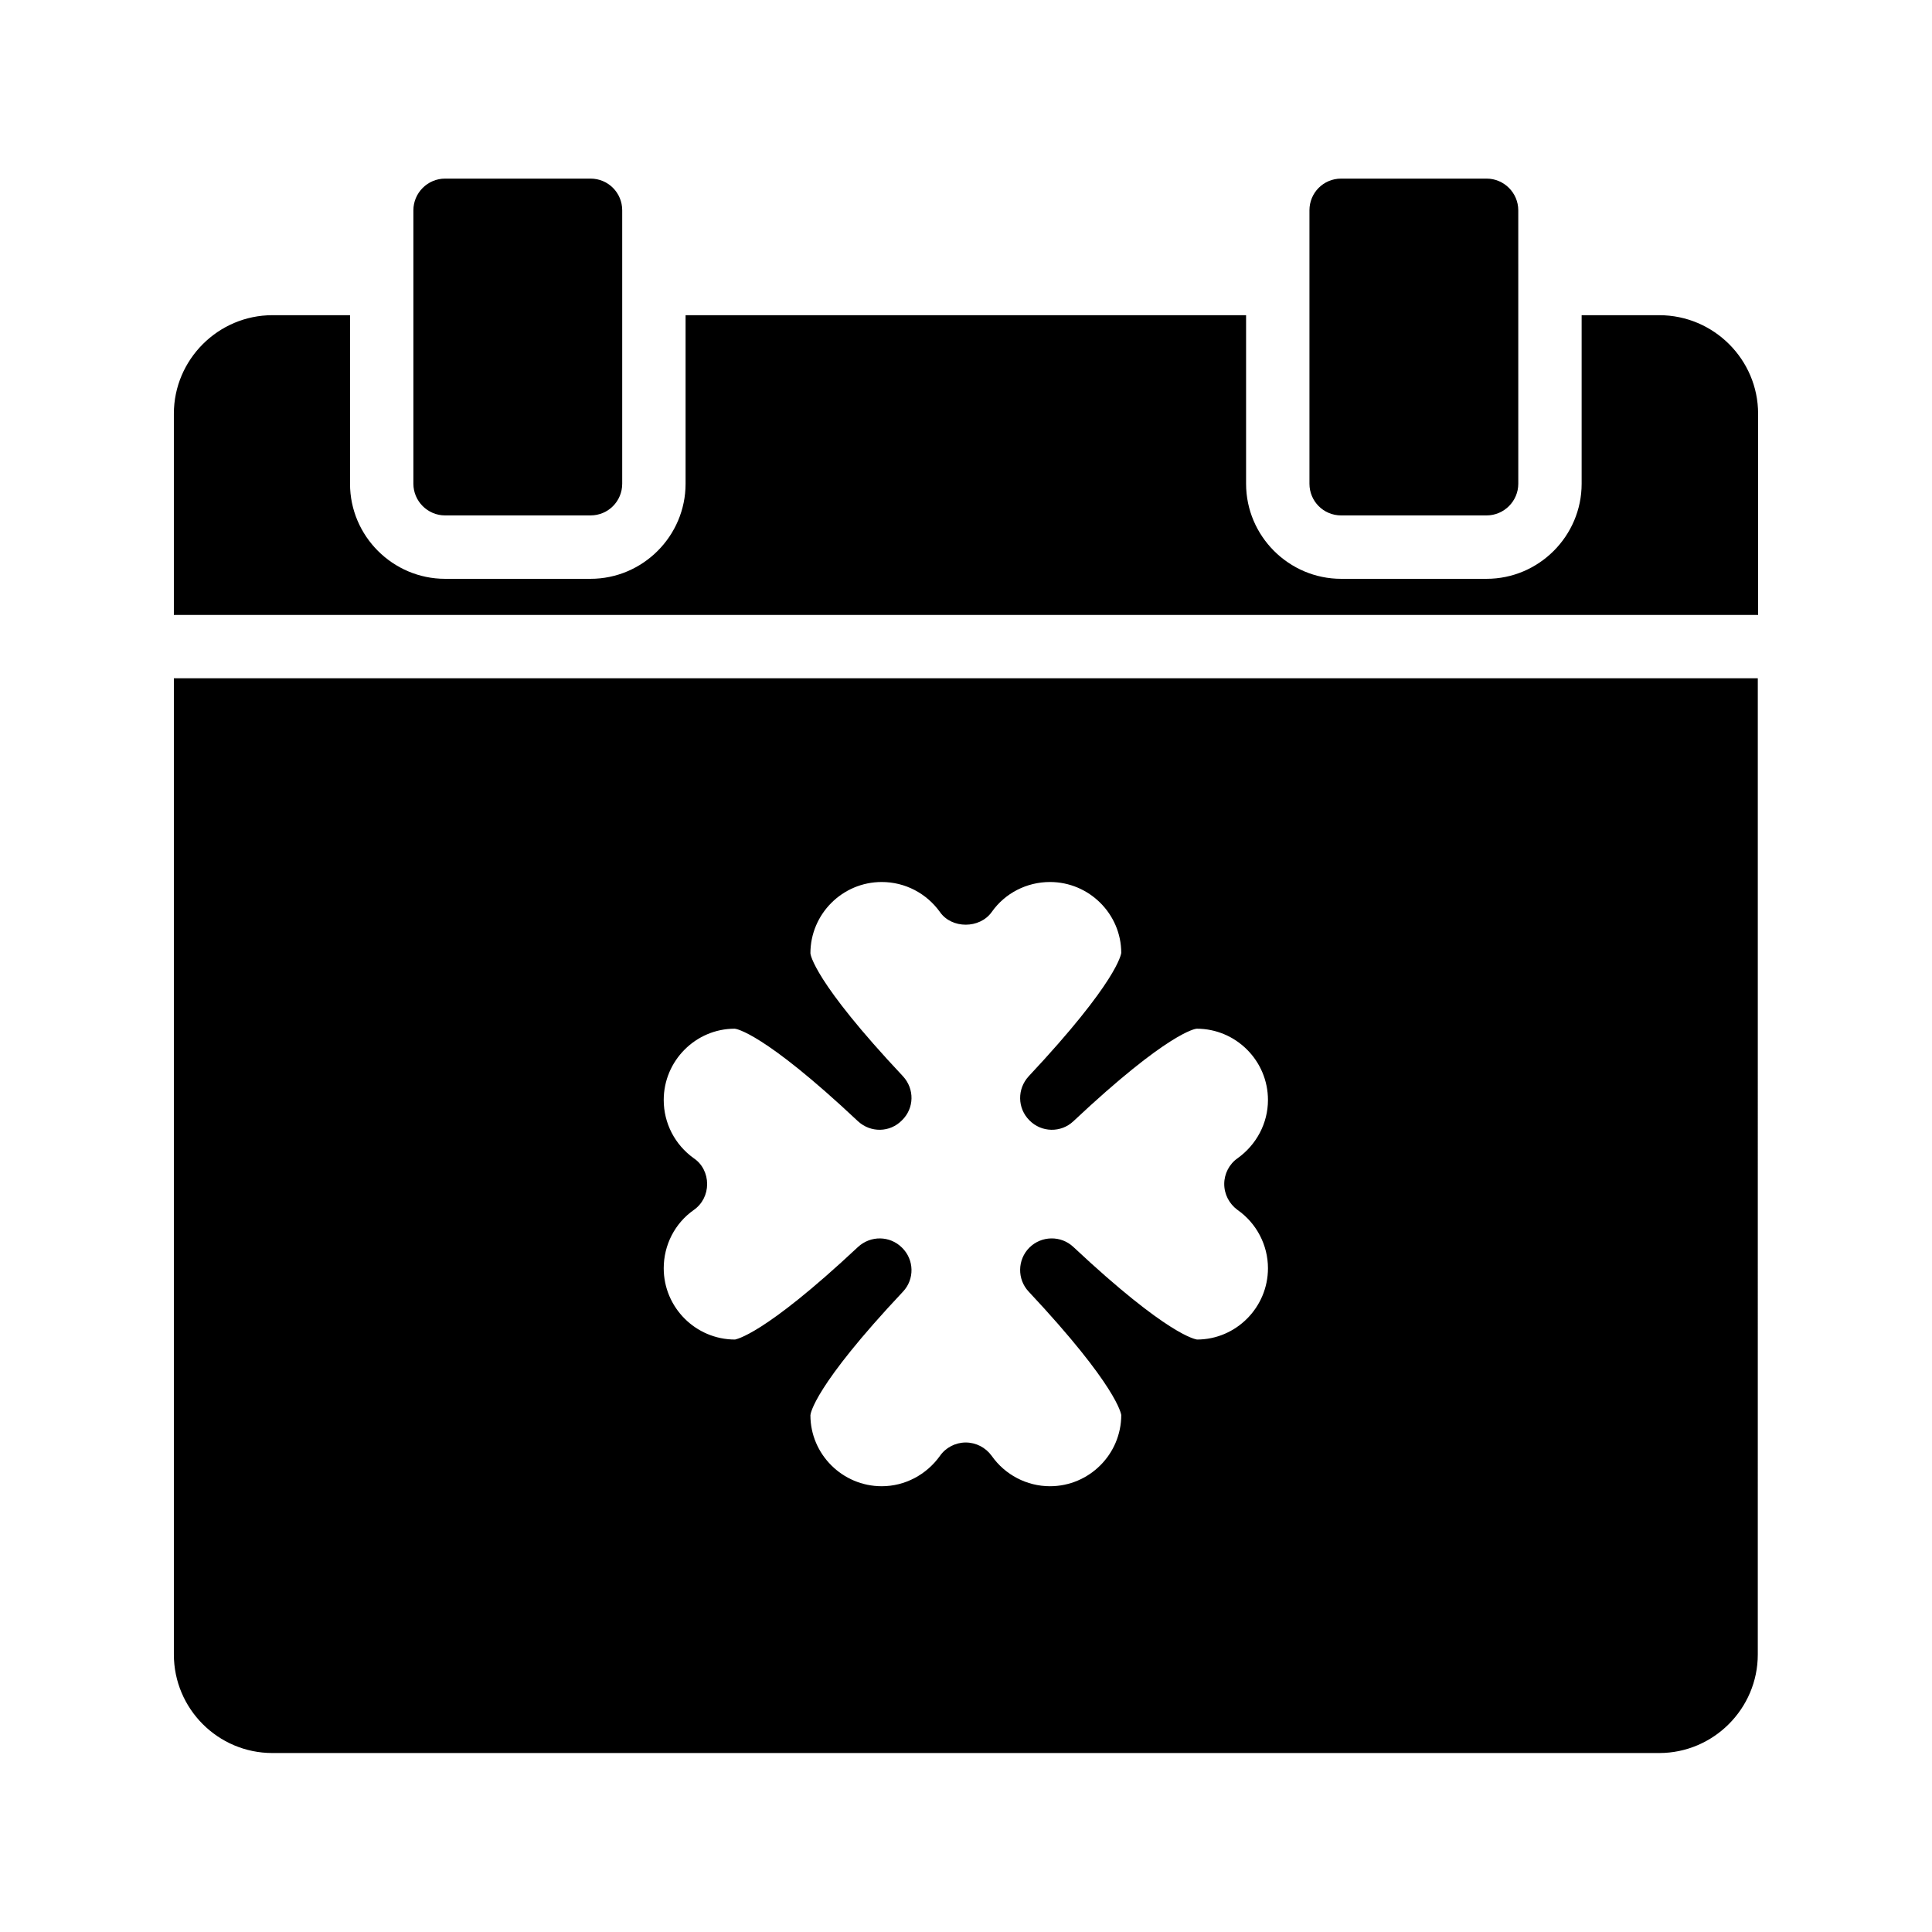
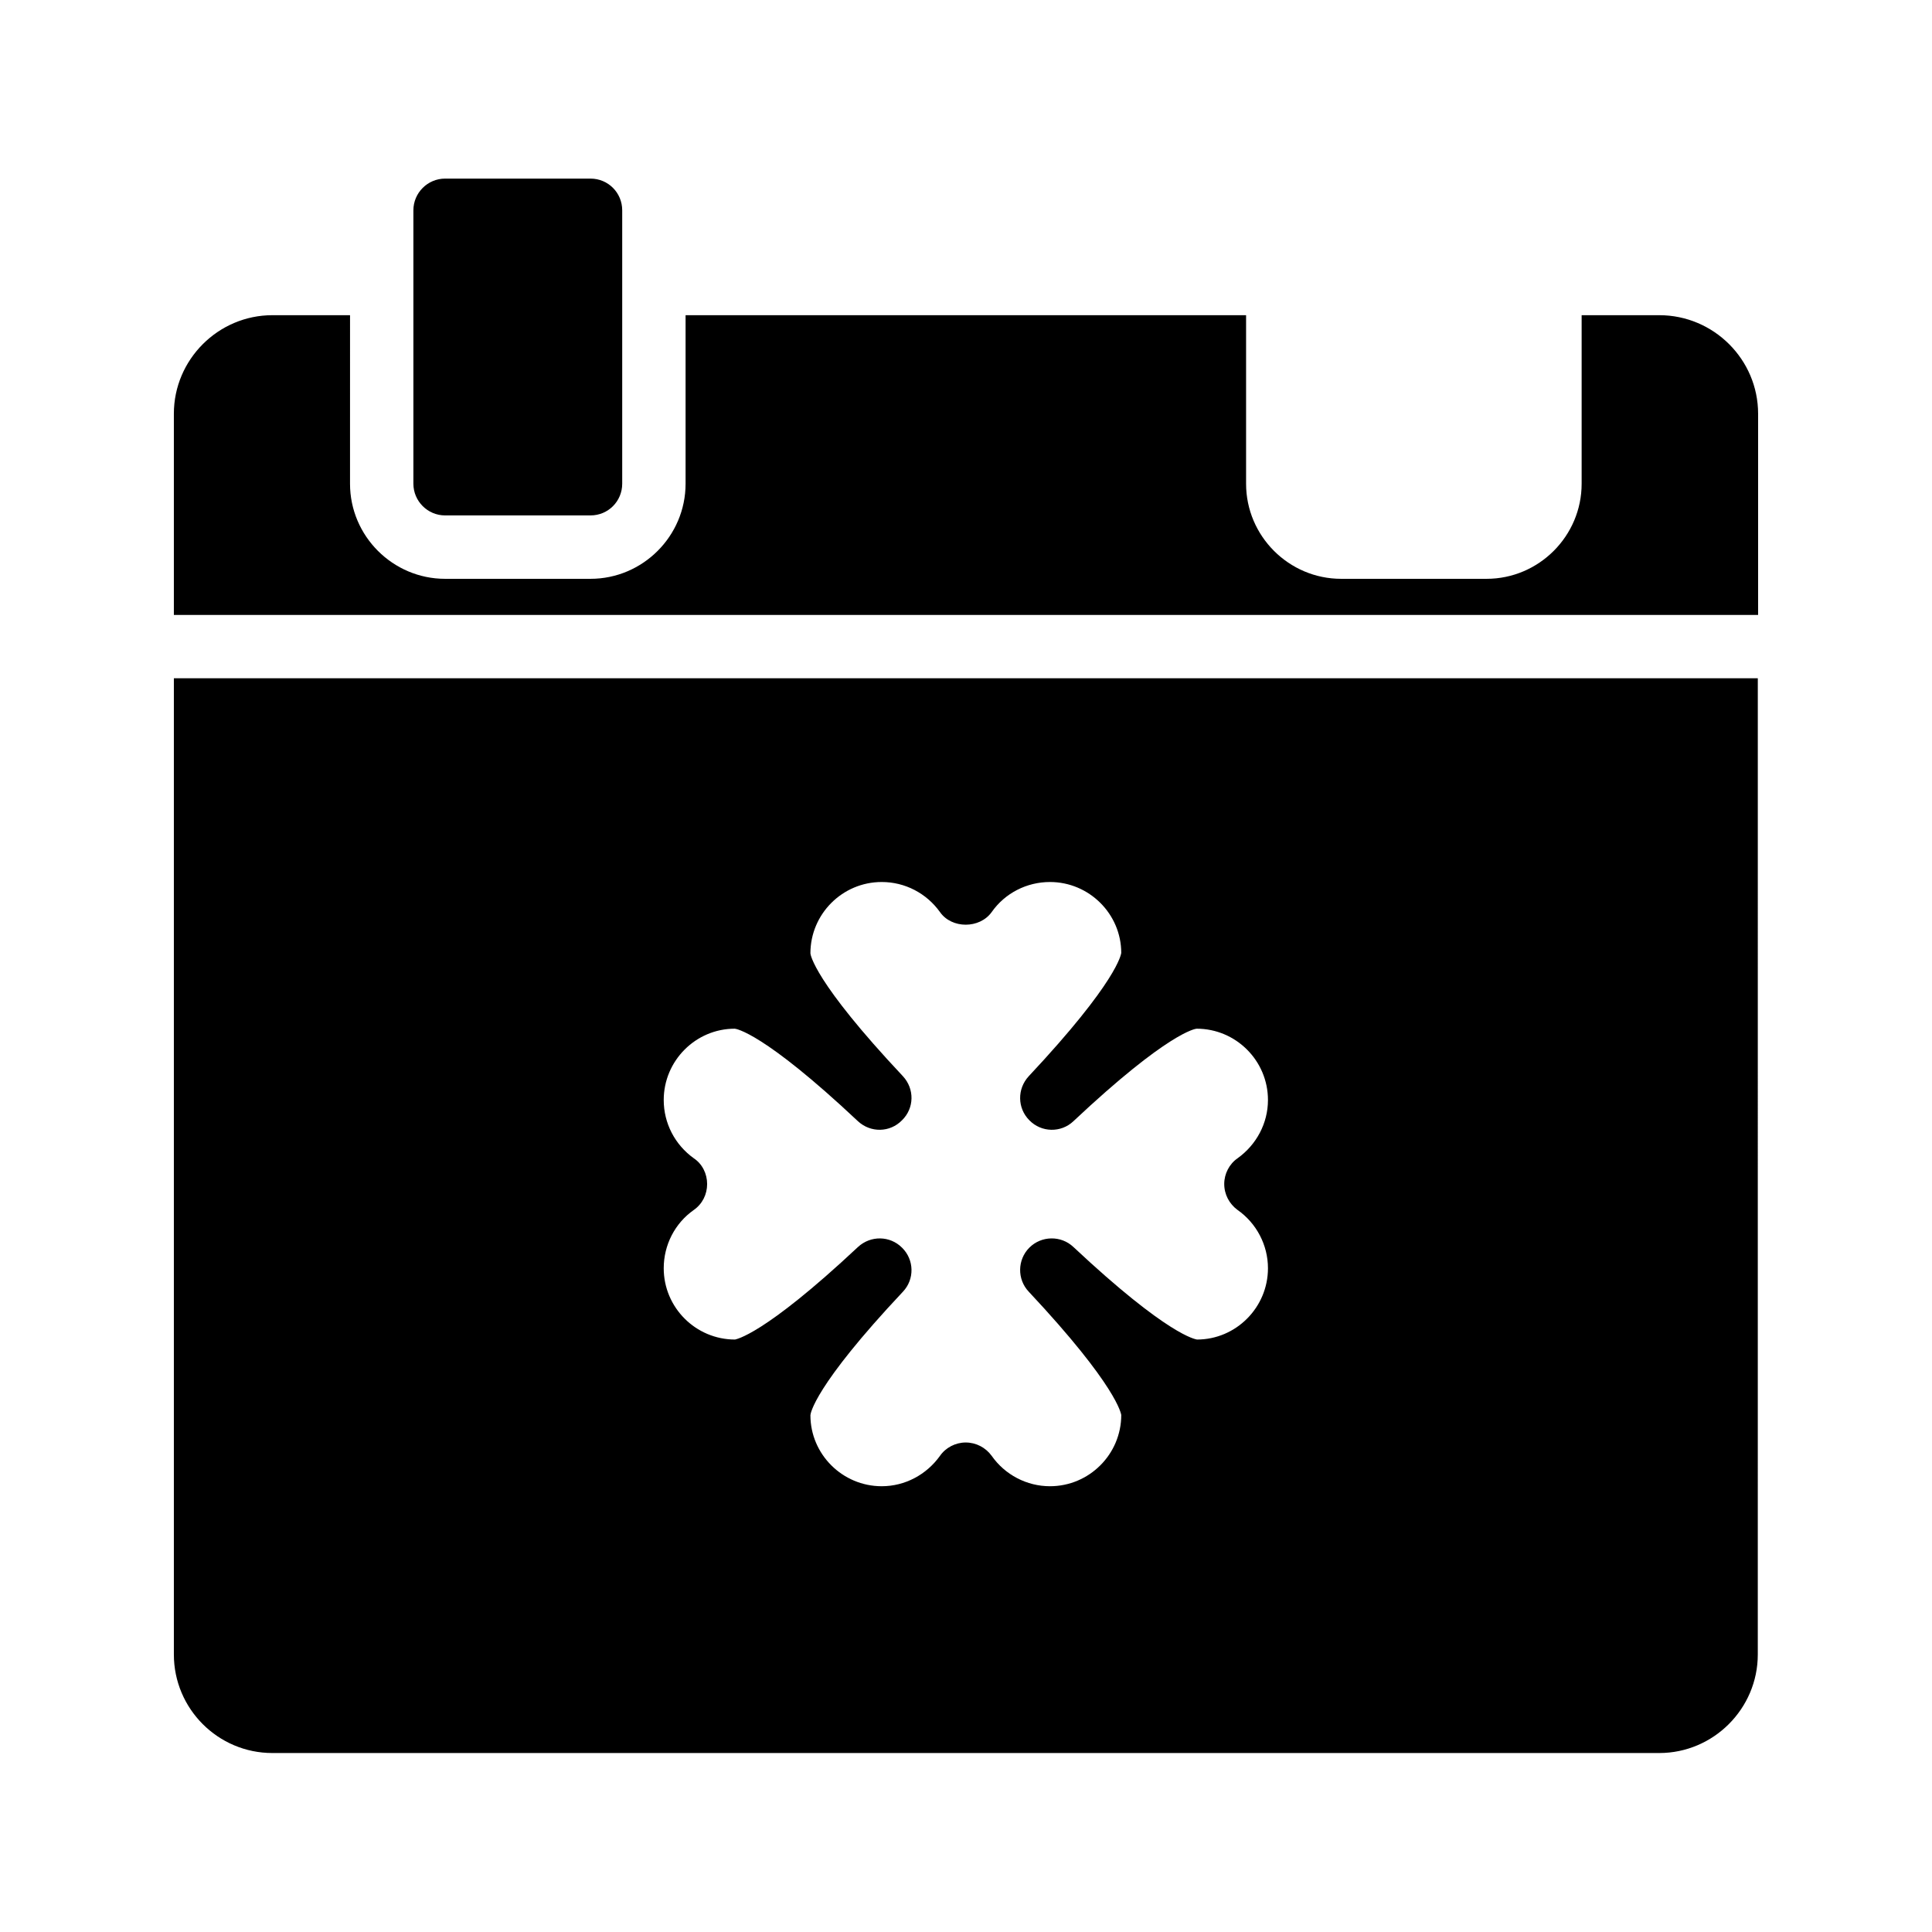
<svg xmlns="http://www.w3.org/2000/svg" fill="#000000" width="800px" height="800px" version="1.1" viewBox="144 144 512 512">
  <g>
    <path d="m216.19 608.57h367.53c14.359 0 26.113-11.754 26.113-26.113l0.004-258.71h-419.76v258.71c0 14.359 11.672 26.113 26.113 26.113zm111.68-157.61c-5.039-3.609-7.977-9.32-7.977-15.449 0-10.41 8.48-18.895 18.809-18.895 0.25 0 7.473 0.84 32.664 24.52 3.359 3.106 8.48 3.023 11.672-0.25 3.273-3.191 3.359-8.312 0.25-11.672-23.68-25.191-24.52-32.328-24.52-32.578 0-10.41 8.48-18.895 18.895-18.895 6.129 0 11.84 2.938 15.449 7.977 3.106 4.449 10.496 4.449 13.688 0 3.527-5.039 9.32-7.977 15.449-7.977 10.41 0 18.895 8.48 18.895 18.809-0.082 0.336-0.922 7.473-24.52 32.664-3.106 3.359-3.023 8.48 0.168 11.672 3.191 3.273 8.398 3.359 11.672 0.25 25.191-23.68 32.41-24.52 32.664-24.52 10.41 0 18.895 8.48 18.895 18.895 0 6.129-3.023 11.84-8.062 15.449-2.184 1.512-3.527 4.113-3.527 6.801 0 2.769 1.344 5.289 3.527 6.887 5.039 3.527 8.062 9.32 8.062 15.449 0 10.41-8.48 18.895-18.809 18.895-0.336-0.082-7.559-0.922-32.746-24.52-3.281-3.109-8.484-3.023-11.676 0.164-3.191 3.191-3.273 8.398-0.168 11.672 23.594 25.191 24.434 32.41 24.52 32.664 0 10.41-8.48 18.895-18.895 18.895-6.129 0-11.922-3.023-15.449-8.062-1.594-2.184-4.113-3.527-6.887-3.527-2.688 0-5.289 1.344-6.801 3.527-3.609 5.039-9.32 8.062-15.449 8.062-10.41 0-18.895-8.48-18.895-18.809 0-0.336 0.84-7.559 24.52-32.746 3.106-3.273 3.023-8.48-0.25-11.672-3.191-3.191-8.312-3.273-11.672-0.168-25.191 23.594-32.41 24.434-32.578 24.52-10.41 0-18.895-8.48-18.895-18.895 0-6.129 2.938-11.922 7.977-15.449 2.266-1.594 3.527-4.113 3.527-6.887-0.004-2.688-1.262-5.289-3.527-6.801z" />
-     <path d="m499.42 280.59h38.543c4.617 0 8.398-3.777 8.398-8.398l-0.004-72.461c0-4.617-3.777-8.398-8.398-8.398h-38.543c-4.703 0-8.398 3.777-8.398 8.398v72.465c0.004 4.617 3.699 8.395 8.402 8.395z" />
    <path d="m583.72 227.53h-20.57v44.672c0 13.855-11.336 25.191-25.191 25.191h-38.543c-13.855 0-25.191-11.336-25.191-25.191v-44.672h-148.54v44.672c0 13.855-11.336 25.191-25.191 25.191h-38.543c-13.855 0-25.191-11.336-25.191-25.191l0.004-44.672h-20.574c-14.359 0-26.113 11.758-26.113 26.113v53.32h419.84v-53.32c0-14.355-11.754-26.113-26.195-26.113z" />
    <path d="m261.95 280.59h38.543c4.703 0 8.398-3.777 8.398-8.398v-72.461c0-4.617-3.695-8.398-8.398-8.398h-38.543c-4.617 0-8.398 3.777-8.398 8.398v72.465c0.004 4.617 3.781 8.395 8.398 8.395z" />
  </g>
</svg>